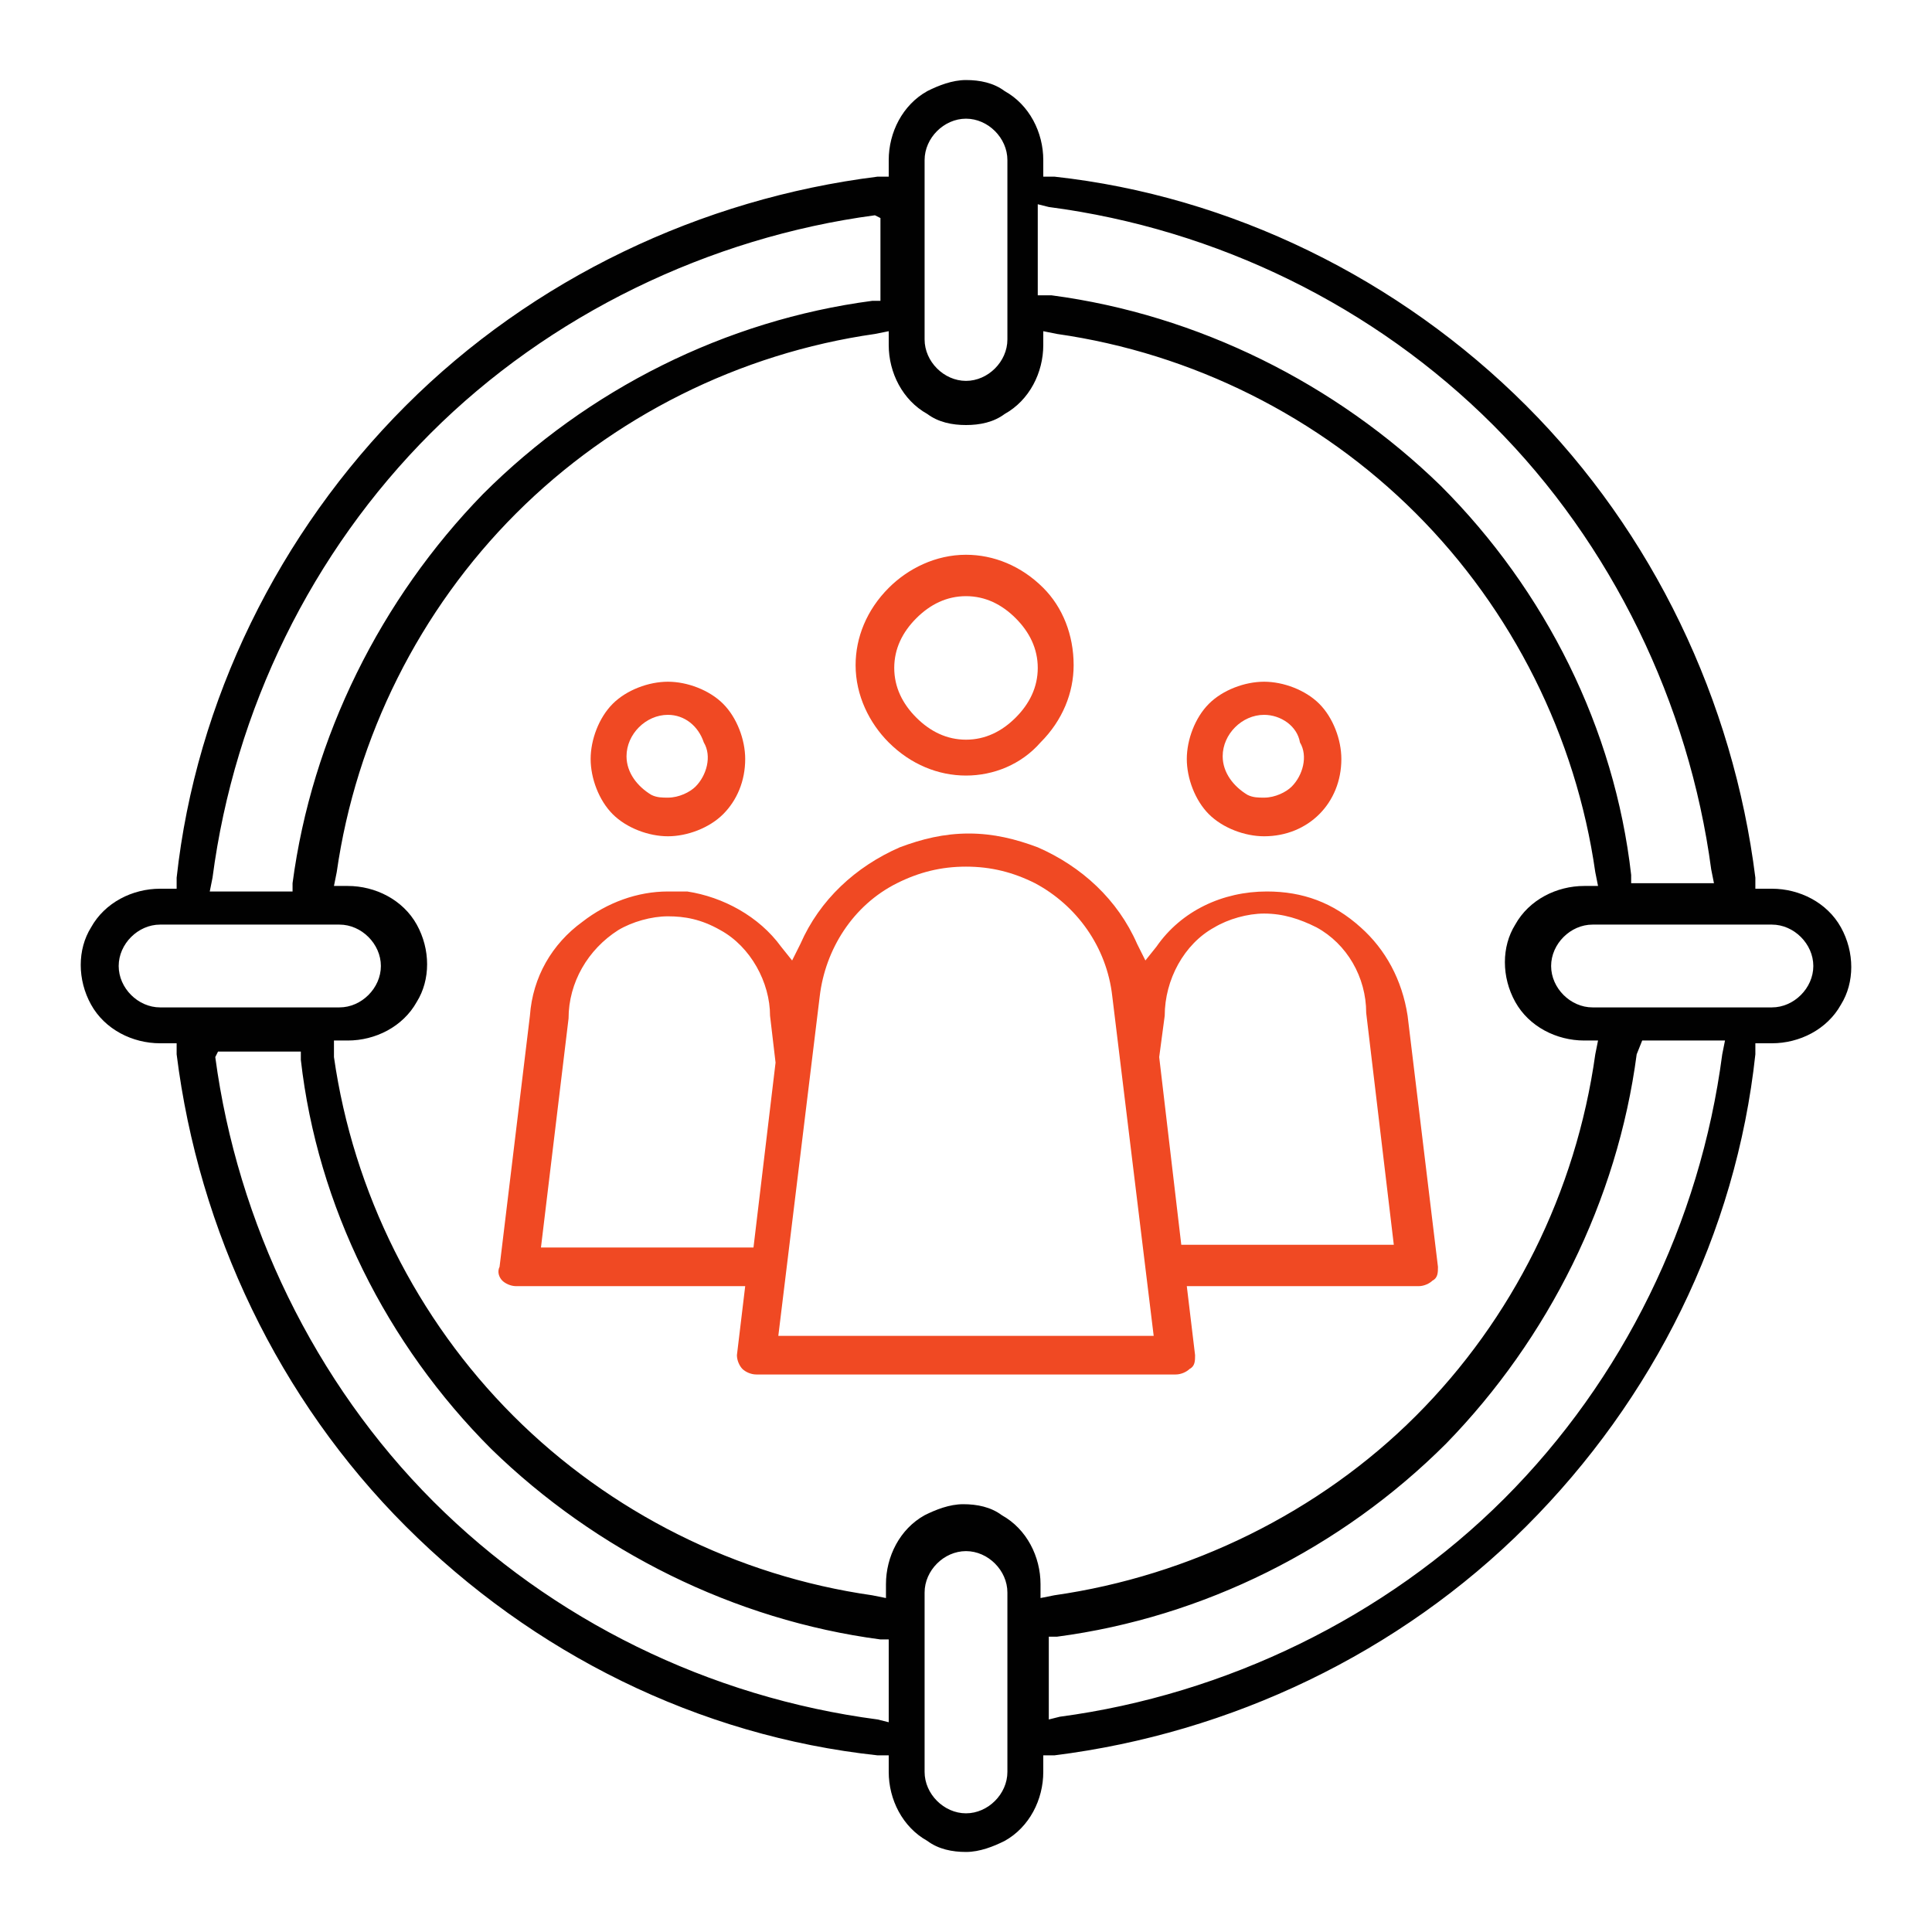
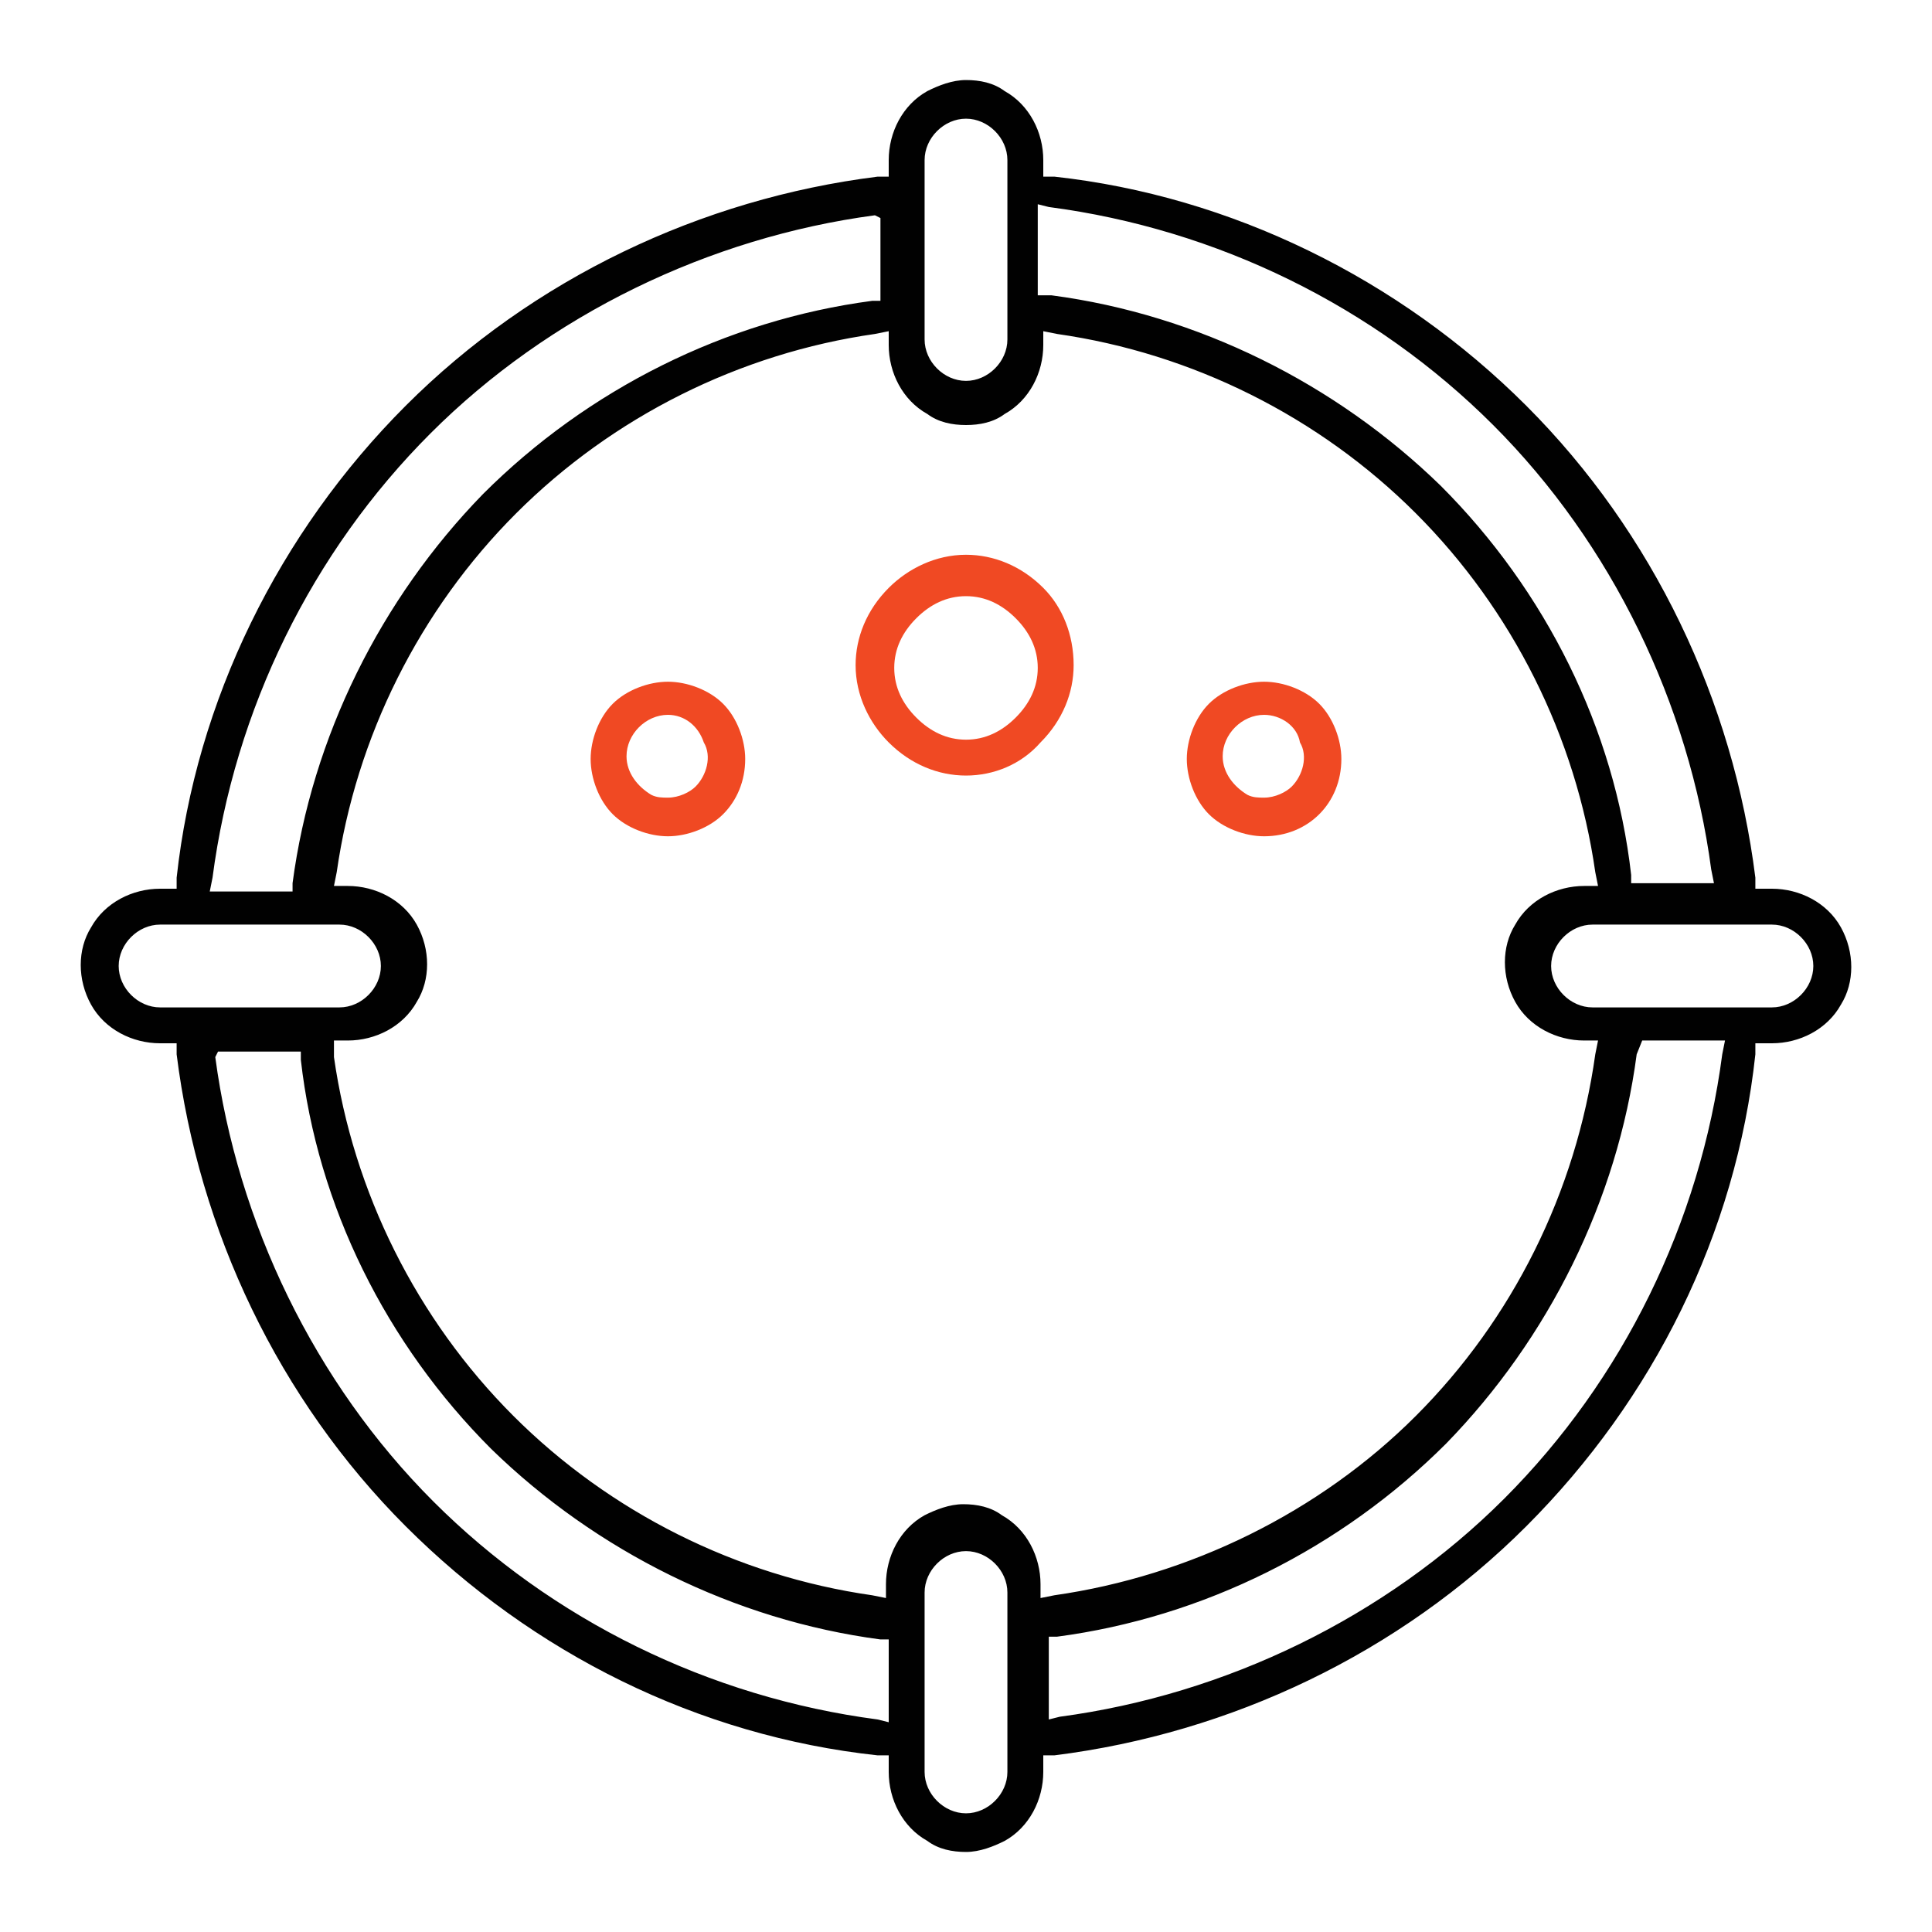
<svg xmlns="http://www.w3.org/2000/svg" id="Layer_1" x="0px" y="0px" width="70px" height="70px" viewBox="0 0 70 70" xml:space="preserve">
  <path fill="#010101" d="M35,67.1c-0.5,0-1-0.1-1.4-0.4c-0.9-0.5-1.4-1.5-1.4-2.5v-0.6l-0.4,0c-6.5-0.7-12.5-3.7-17.1-8.3 c-4.6-4.6-7.5-10.7-8.3-17.1l0-0.4H5.8c-1,0-2-0.5-2.5-1.4c-0.5-0.9-0.5-2,0-2.8c0.5-0.9,1.5-1.4,2.5-1.4h0.6l0-0.4 c0.7-6.4,3.7-12.5,8.3-17.1c4.6-4.6,10.7-7.5,17.1-8.3l0.4,0V5.8c0-1,0.5-2,1.4-2.5C34,3.1,34.5,2.9,35,2.9s1,0.1,1.4,0.4 c0.9,0.5,1.4,1.5,1.4,2.5v0.6l0.4,0c6.4,0.7,12.5,3.7,17.1,8.3c4.6,4.6,7.5,10.7,8.3,17.1l0,0.4h0.6c1,0,2,0.5,2.5,1.4 c0.5,0.9,0.5,2,0,2.8c-0.5,0.9-1.5,1.4-2.5,1.4h-0.6l0,0.4c-0.7,6.5-3.7,12.5-8.3,17.1c-4.6,4.6-10.7,7.5-17.1,8.3l-0.4,0v0.6 c0,1-0.5,2-1.4,2.5C36,66.9,35.5,67.1,35,67.1z M35,56.2c-0.8,0-1.5,0.7-1.5,1.5v6.5c0,0.8,0.7,1.5,1.5,1.5s1.5-0.7,1.5-1.5v-6.5 C36.5,56.9,35.8,56.2,35,56.2z M59.3,38.2c-0.7,5.3-3.2,10.3-6.9,14.1c-3.8,3.8-8.8,6.3-14.1,7l-0.3,0v3l0.4-0.1 c6-0.8,11.8-3.6,16.1-7.9c4.3-4.3,7.1-10,7.9-16.1l0.1-0.5h-3L59.3,38.2z M7.8,38.3c0.8,6,3.6,11.8,7.9,16.1 c4.3,4.3,10,7.1,16.1,7.9l0.4,0.1v-3l-0.3,0c-5.3-0.7-10.3-3.2-14.1-6.9c-3.8-3.8-6.3-8.8-6.9-14.1l0-0.3h-3L7.8,38.3z M12.1,38.3 c0.7,4.9,3,9.5,6.5,13c3.5,3.5,8.1,5.8,13,6.5l0.5,0.1v-0.5c0-1,0.5-2,1.4-2.5c0.4-0.2,0.9-0.4,1.4-0.4c0.5,0,1,0.1,1.4,0.4 c0.9,0.5,1.4,1.5,1.4,2.5v0.5l0.5-0.1c4.9-0.7,9.6-3,13.1-6.5c3.5-3.5,5.8-8.1,6.5-13.1l0.1-0.5h-0.5c-1,0-2-0.5-2.5-1.4 c-0.5-0.9-0.5-2,0-2.8c0.5-0.9,1.5-1.4,2.5-1.4h0.5l-0.1-0.5c-0.7-4.9-3-9.5-6.5-13c-3.5-3.5-8.1-5.8-13-6.5l-0.5-0.1v0.5 c0,1-0.5,2-1.4,2.5c-0.4,0.3-0.9,0.4-1.4,0.4c-0.5,0-1-0.1-1.4-0.4c-0.9-0.5-1.4-1.5-1.4-2.5v-0.5l-0.5,0.1c-4.9,0.7-9.5,3-13,6.5 c-3.5,3.5-5.8,8.1-6.5,13l-0.1,0.5h0.5c1,0,2,0.5,2.5,1.4c0.5,0.9,0.5,2,0,2.8c-0.5,0.9-1.5,1.4-2.5,1.4h-0.5L12.1,38.3z M57.7,33.5 c-0.8,0-1.5,0.7-1.5,1.5s0.7,1.5,1.5,1.5h6.5c0.8,0,1.5-0.7,1.5-1.5s-0.7-1.5-1.5-1.5H57.7z M5.8,33.5c-0.8,0-1.5,0.7-1.5,1.5 s0.7,1.5,1.5,1.5h6.5c0.8,0,1.5-0.7,1.5-1.5s-0.7-1.5-1.5-1.5H5.8z M37.8,10.7l0.3,0c5.3,0.7,10.3,3.2,14.1,6.9 c3.8,3.8,6.3,8.8,6.9,14.1l0,0.3h3l-0.1-0.5c-0.8-6-3.6-11.8-7.9-16.1c-4.3-4.3-10-7.1-16.1-7.9l-0.4-0.1V10.7z M31.7,7.8 c-6,0.8-11.8,3.6-16.1,7.9c-4.3,4.3-7.1,10-7.9,16.1l-0.1,0.5h3l0-0.3c0.7-5.3,3.2-10.3,6.9-14.1c3.8-3.8,8.8-6.3,14.1-7l0.3,0v-3 L31.7,7.8z M35,4.3c-0.8,0-1.5,0.7-1.5,1.5v6.5c0,0.8,0.7,1.5,1.5,1.5c0.8,0,1.5-0.7,1.5-1.5V5.8C36.5,5,35.8,4.3,35,4.3z" />
  <g>
    <path fill="#F04923" d="M35,28.1c-1,0-2-0.4-2.8-1.2c-0.7-0.7-1.2-1.7-1.2-2.8c0-1,0.4-2,1.2-2.8c0.7-0.7,1.7-1.2,2.8-1.2  c1,0,2,0.4,2.8,1.2c0.7,0.7,1.1,1.7,1.1,2.8c0,1-0.4,2-1.2,2.8C37,27.7,36,28.1,35,28.1z M35,21.6c-0.7,0-1.3,0.3-1.8,0.8  c-0.5,0.5-0.8,1.1-0.8,1.8s0.3,1.3,0.8,1.8c0.5,0.5,1.1,0.8,1.8,0.8c0.7,0,1.3-0.3,1.8-0.8c0.5-0.5,0.8-1.1,0.8-1.8  s-0.3-1.3-0.8-1.8C36.3,21.9,35.7,21.6,35,21.6z" />
    <path fill="#F04923" d="M45.8,30.3c-0.7,0-1.5-0.3-2-0.8c-0.5-0.5-0.8-1.3-0.8-2s0.3-1.5,0.8-2c0.5-0.5,1.3-0.8,2-0.8  s1.5,0.3,2,0.8c0.5,0.5,0.8,1.3,0.8,2c0,0.8-0.3,1.5-0.8,2C47.3,30,46.6,30.3,45.8,30.3z M45.8,25.9c-0.8,0-1.5,0.7-1.5,1.5  c0,0.6,0.4,1.1,0.9,1.4c0.2,0.1,0.4,0.1,0.6,0.1c0.4,0,0.8-0.2,1-0.4c0.4-0.4,0.6-1.1,0.3-1.6C47,26.3,46.4,25.9,45.8,25.9z" />
-     <path fill="#F04923" d="M27.4,49.8c-0.2,0-0.4-0.1-0.5-0.2c-0.1-0.1-0.2-0.3-0.2-0.5l0.3-2.5c0,0-8.3,0-8.3,0  c-0.2,0-0.4-0.1-0.5-0.2c-0.1-0.1-0.2-0.3-0.1-0.5l1.1-9.1c0.1-1.4,0.8-2.6,1.9-3.4c0.9-0.7,2-1.1,3.1-1.1c0.2,0,0.4,0,0.7,0  c1.3,0.2,2.6,0.9,3.4,2l0.4,0.5l0.3-0.6c0.7-1.6,2-2.8,3.6-3.5c0.8-0.3,1.6-0.5,2.5-0.5s1.7,0.2,2.5,0.5c1.6,0.7,2.9,1.9,3.6,3.5  l0.3,0.6l0.4-0.5c0.9-1.3,2.4-2,4-2c1.3,0,2.4,0.4,3.4,1.3c0.9,0.8,1.5,1.9,1.7,3.2l1.1,9.1c0,0.2,0,0.4-0.2,0.5  c-0.1,0.1-0.3,0.2-0.5,0.2H43l0.3,2.5c0,0.2,0,0.4-0.2,0.5c-0.1,0.1-0.3,0.2-0.5,0.2H27.4z M28.2,48.4h13.6l-1.5-12.3  c-0.2-1.8-1.3-3.3-2.8-4.1c-0.8-0.4-1.6-0.6-2.5-0.6c-0.9,0-1.7,0.2-2.5,0.6c-1.6,0.8-2.6,2.4-2.8,4.1l0,0L28.2,48.4z M45.8,33.1  c-0.6,0-1.3,0.2-1.8,0.5c-1.1,0.6-1.8,1.9-1.8,3.2L42,38.3l0.8,6.8h7.7l-1-8.4c0-1.3-0.7-2.5-1.8-3.1  C47.1,33.3,46.5,33.1,45.8,33.1z M24.2,33.2c-0.6,0-1.3,0.2-1.8,0.5c-1.1,0.7-1.8,1.9-1.8,3.2l-1,8.3h7.7l0.8-6.7l-0.2-1.7  c0-1.2-0.7-2.5-1.8-3.1C25.4,33.3,24.8,33.2,24.2,33.2z" />
    <path fill="#F04923" d="M24.2,30.3c-0.7,0-1.5-0.3-2-0.8c-0.5-0.5-0.8-1.3-0.8-2s0.3-1.5,0.8-2c0.5-0.5,1.3-0.8,2-0.8  s1.5,0.3,2,0.8c0.5,0.5,0.8,1.3,0.8,2c0,0.8-0.3,1.5-0.8,2C25.7,30,24.9,30.3,24.2,30.3z M24.2,25.9c-0.8,0-1.5,0.7-1.5,1.5  c0,0.6,0.4,1.1,0.9,1.4c0.2,0.1,0.4,0.1,0.6,0.1c0.4,0,0.8-0.2,1-0.4c0.4-0.4,0.6-1.1,0.3-1.6C25.3,26.3,24.8,25.9,24.2,25.9z" />
  </g>
</svg>